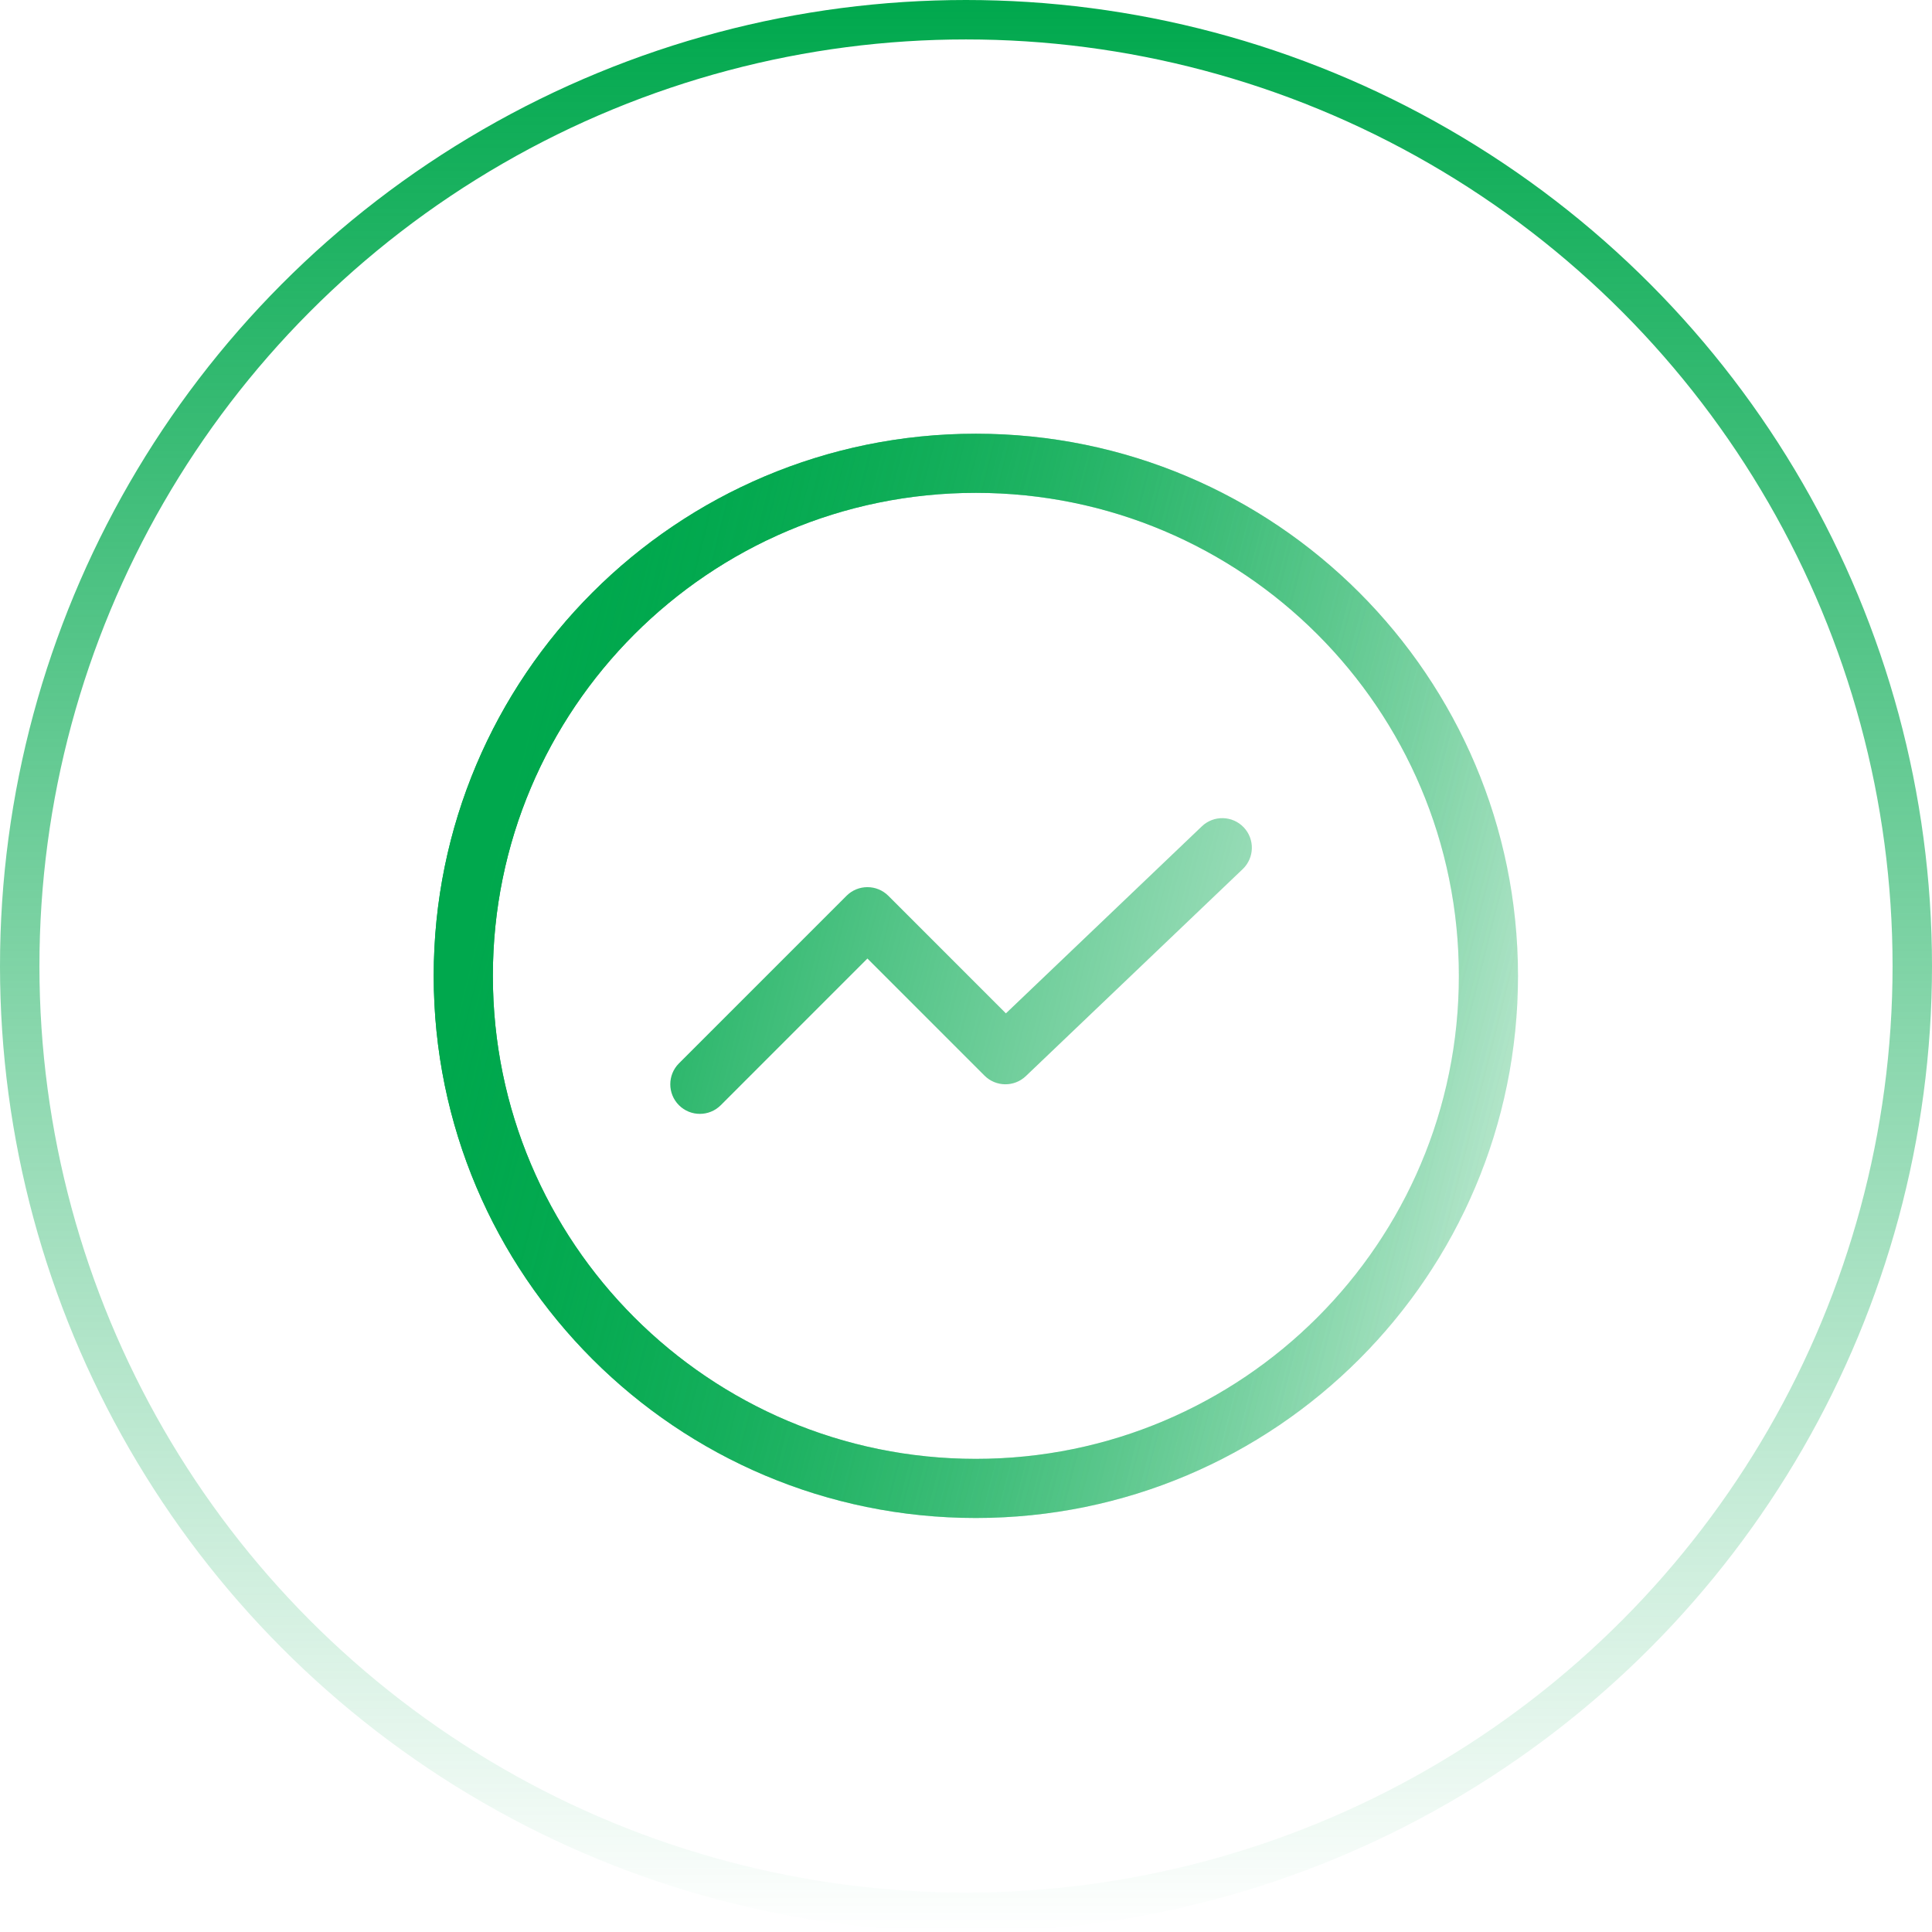
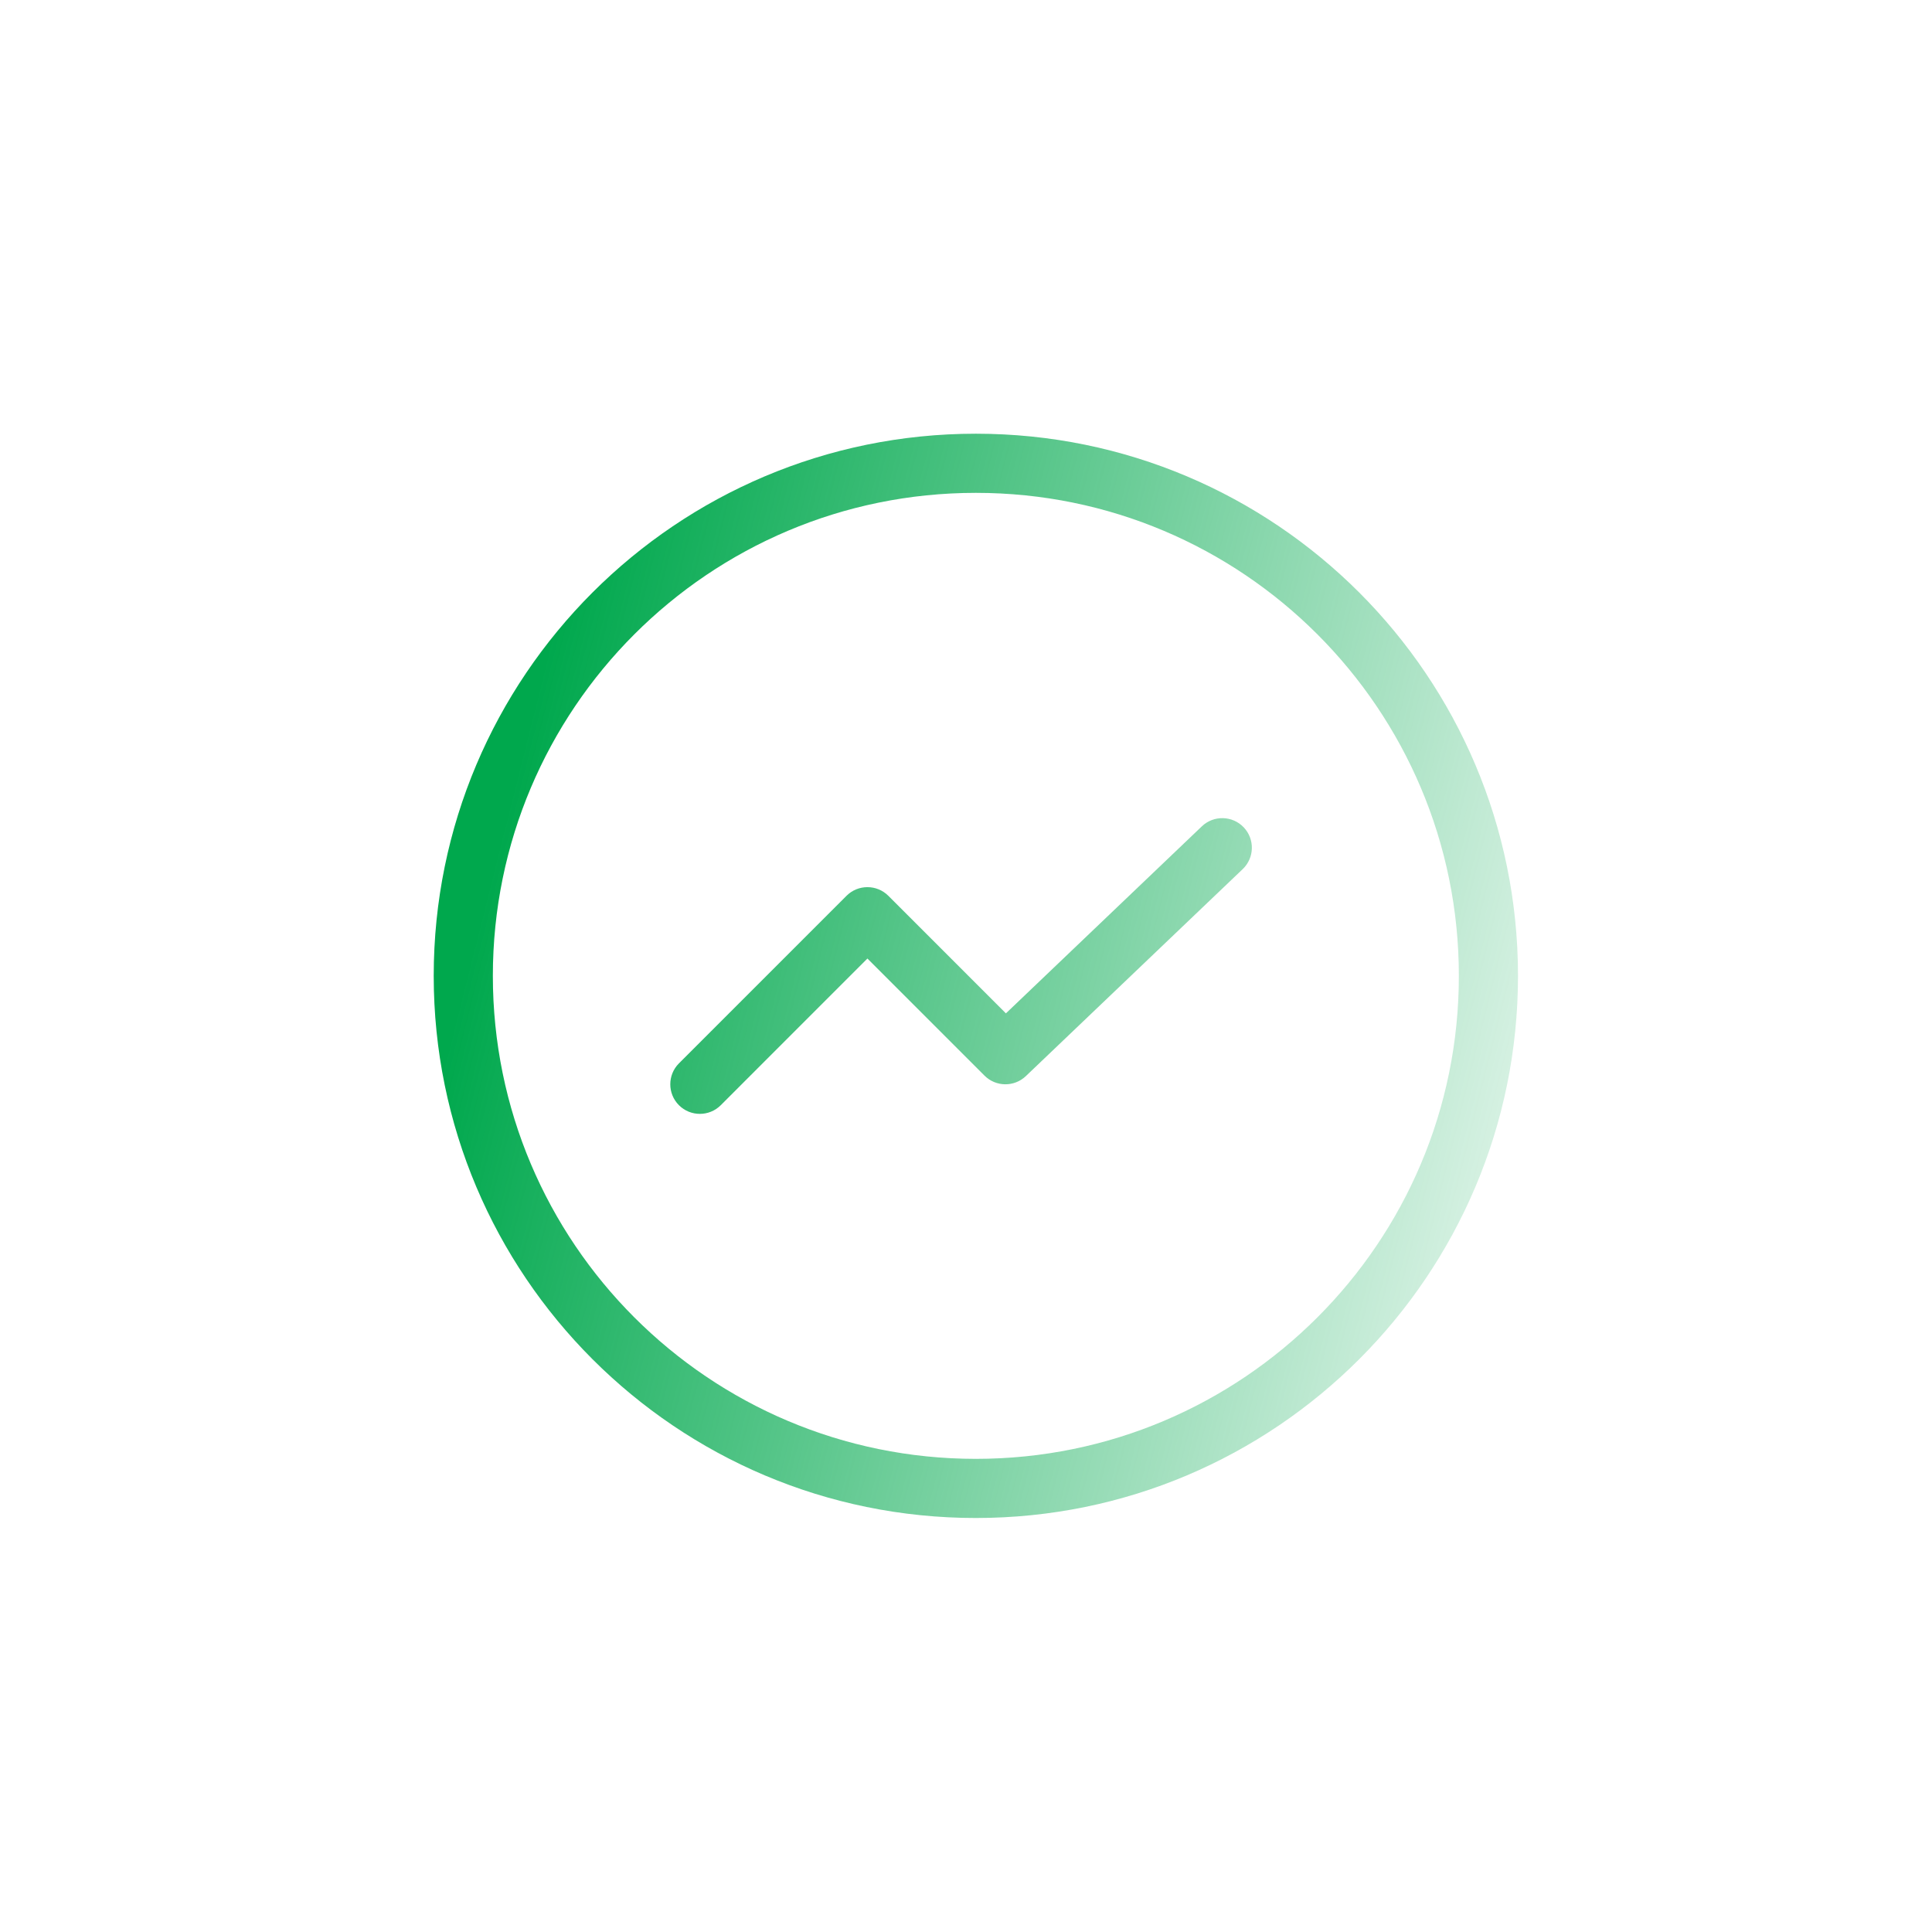
<svg xmlns="http://www.w3.org/2000/svg" width="98" height="98" viewBox="0 0 98 98" fill="none">
-   <circle cx="49" cy="49" r="48" stroke="url(#paint0_linear_1173_764)" stroke-width="2" />
-   <path fill-rule="evenodd" clip-rule="evenodd" d="M49.5 74C63.031 74 74 63.031 74 49.5C74 35.969 63.031 25 49.5 25C35.969 25 25 35.969 25 49.5C25 63.031 35.969 74 49.5 74ZM49.5 77C64.688 77 77 64.688 77 49.5C77 34.312 64.688 22 49.5 22C34.312 22 22 34.312 22 49.5C22 64.688 34.312 77 49.5 77Z" fill="url(#paint1_linear_1173_764)" />
  <path fill-rule="evenodd" clip-rule="evenodd" d="M74 49.5C74 63.031 63.031 74 49.5 74C35.969 74 25 63.031 25 49.5C25 35.969 35.969 25 49.5 25C63.031 25 74 35.969 74 49.5ZM77 49.5C77 64.688 64.688 77 49.5 77C34.312 77 22 64.688 22 49.5C22 34.312 34.312 22 49.5 22C64.688 22 77 34.312 77 49.5ZM63.036 44.085C63.635 43.513 63.657 42.563 63.085 41.964C62.513 41.365 61.563 41.343 60.964 41.915L51.024 51.403L45.061 45.439C44.475 44.854 43.525 44.854 42.939 45.439L34.439 53.939C33.854 54.525 33.854 55.475 34.439 56.061C35.025 56.647 35.975 56.647 36.561 56.061L44 48.621L49.939 54.561C50.516 55.137 51.446 55.148 52.036 54.585L63.036 44.085Z" fill="url(#paint2_linear_1173_764)" />
  <defs>
    <linearGradient id="paint0_linear_1173_764" x1="49" y1="0" x2="49" y2="98" gradientUnits="userSpaceOnUse">
      <stop stop-color="#00A84D" />
      <stop offset="1" stop-color="#00A84D" stop-opacity="0" />
    </linearGradient>
    <linearGradient id="paint1_linear_1173_764" x1="29.915" y1="24.5" x2="91.153" y2="39.913" gradientUnits="userSpaceOnUse">
      <stop stop-color="#00A84D" />
      <stop offset="1" stop-color="#00A84D" stop-opacity="0" />
    </linearGradient>
    <linearGradient id="paint2_linear_1173_764" x1="29.915" y1="24.5" x2="91.153" y2="39.913" gradientUnits="userSpaceOnUse">
      <stop stop-color="#00A84D" />
      <stop offset="1" stop-color="#00A84D" stop-opacity="0" />
    </linearGradient>
  </defs>
</svg>